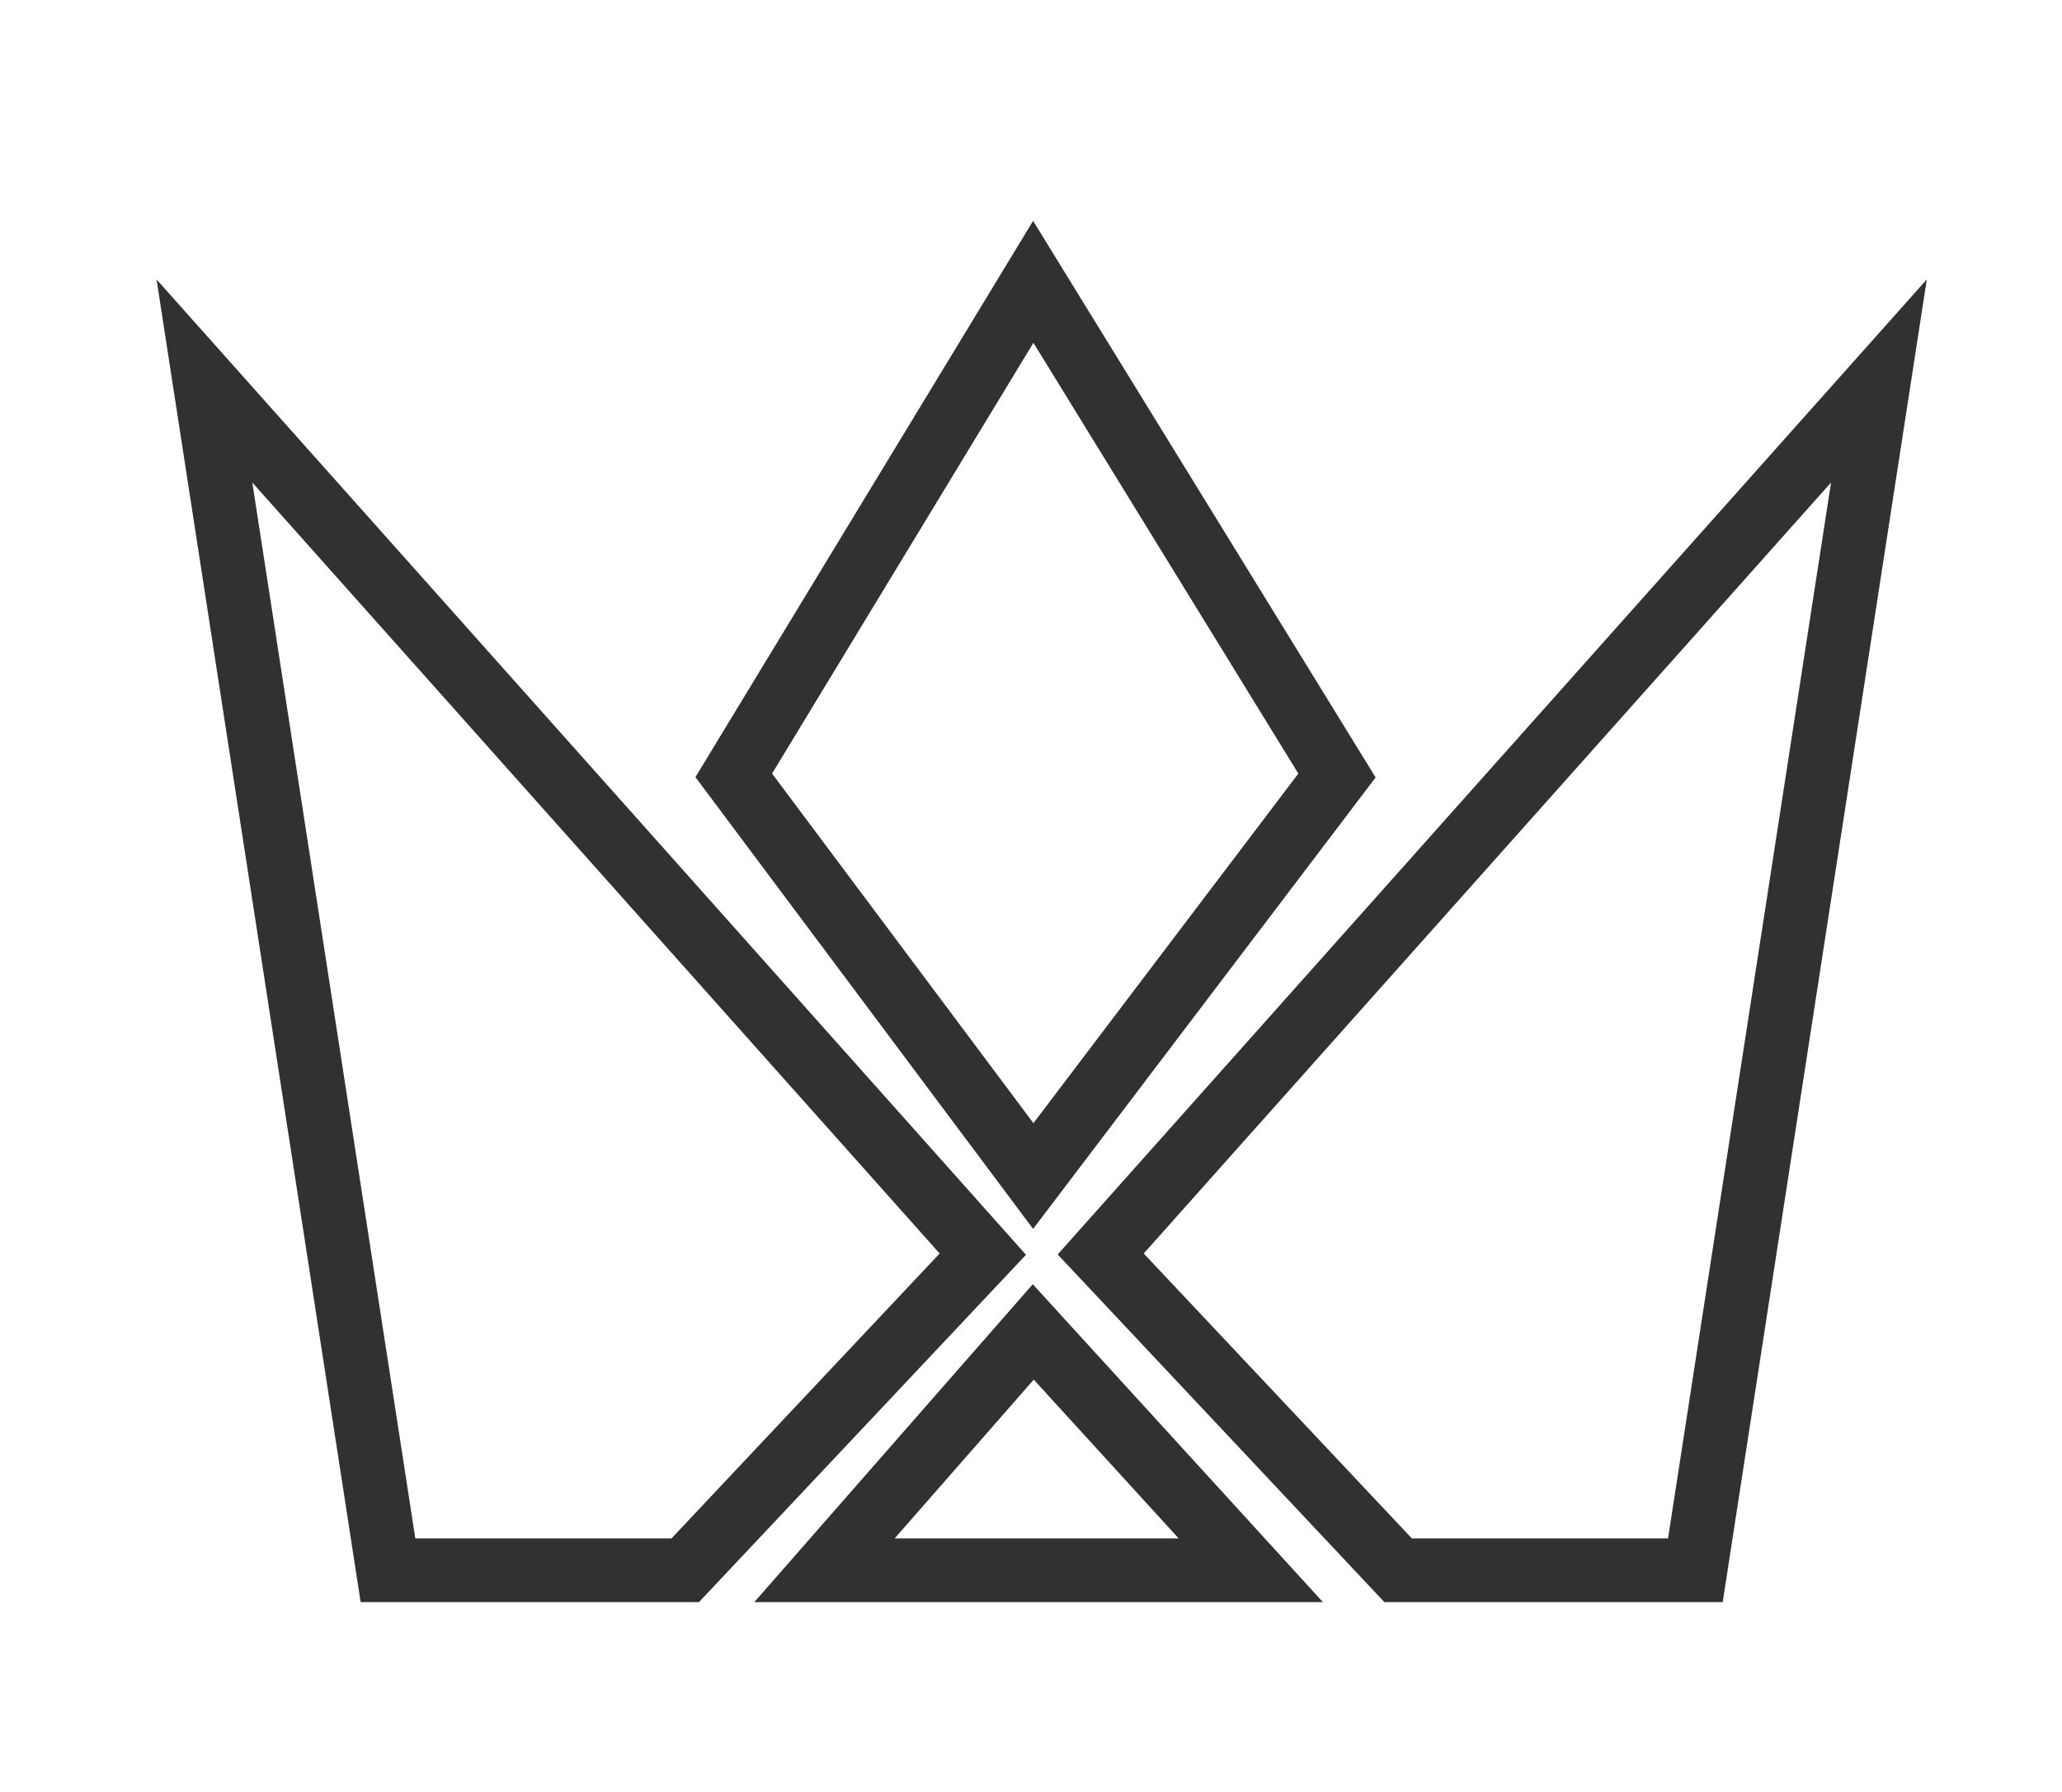
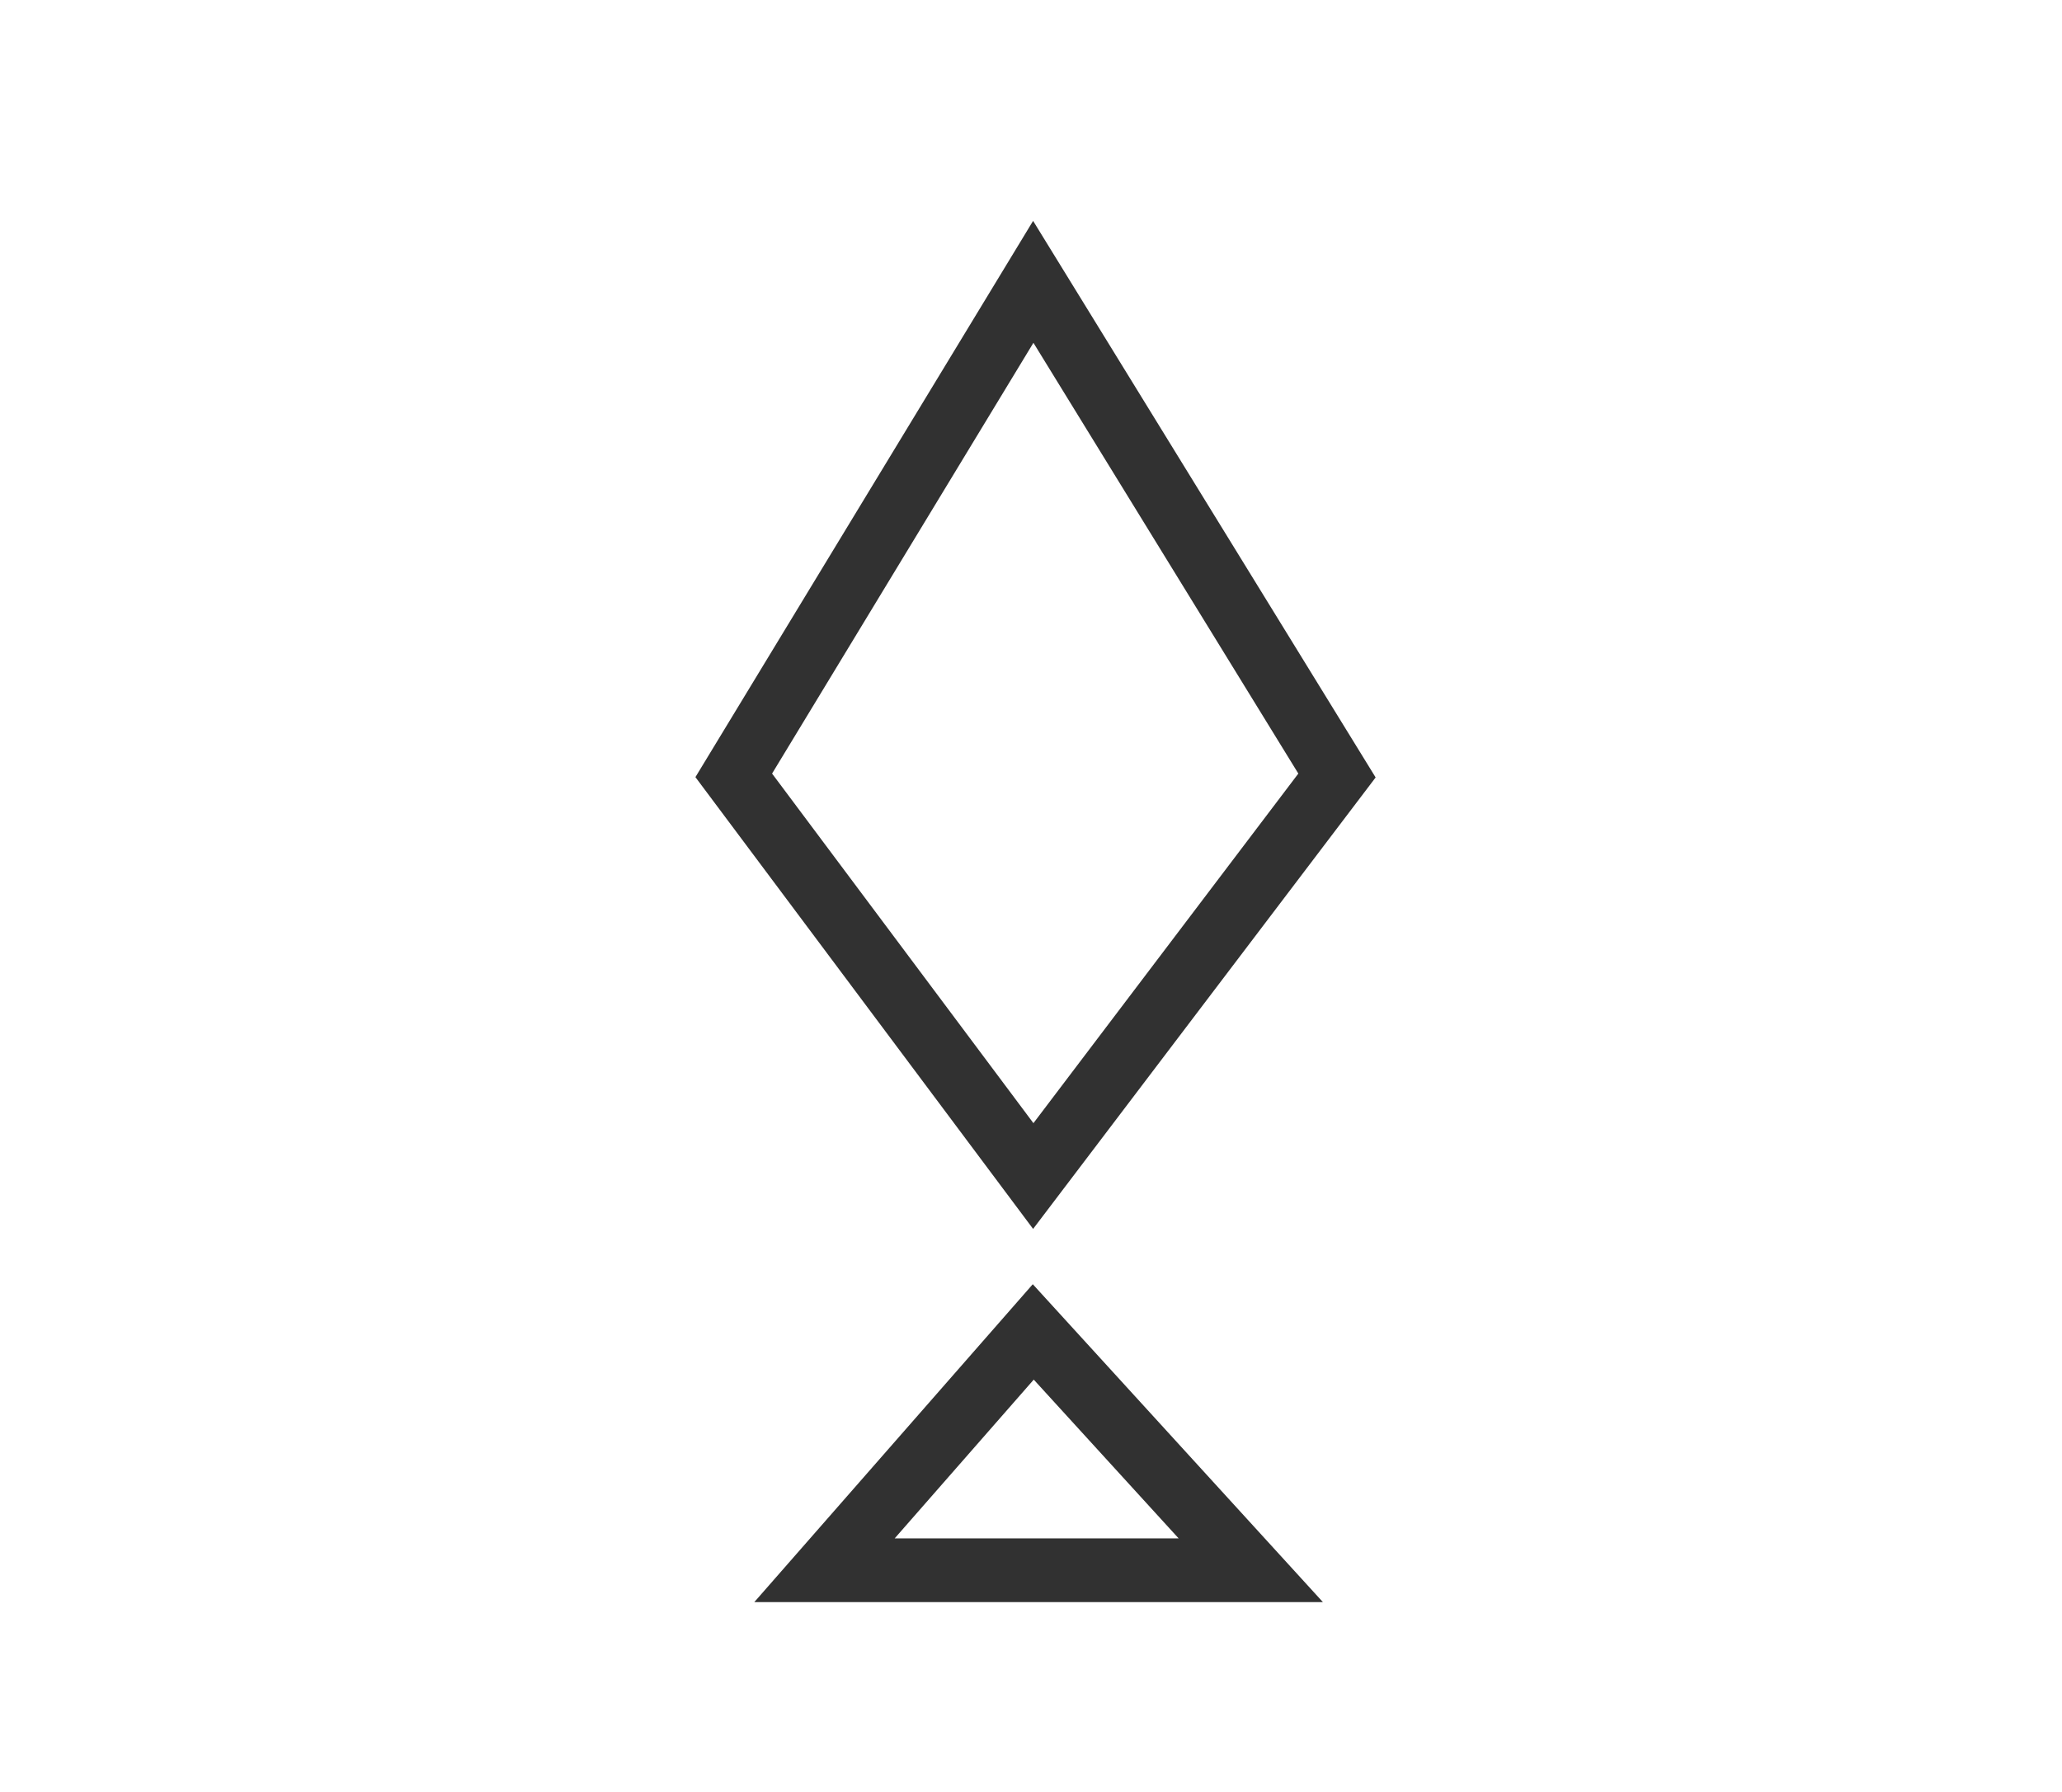
<svg xmlns="http://www.w3.org/2000/svg" id="Слой_1" x="0px" y="0px" viewBox="0 0 637.5 554.1" style="enable-background:new 0 0 637.5 554.1;" xml:space="preserve">
  <style type="text/css"> .st0{fill:#313131;} </style>
  <g>
-     <path class="st0" d="M216.1,495.4H111.5L48.4,86.4l268.8,301.6L216.1,495.4z M128.4,475.7h79.2l82.9-88.1L78,149.2L128.4,475.7z" />
-   </g>
+     </g>
  <g>
-     <path class="st0" d="M532.6,495.4H428l-101-107.5L595.7,86.4L532.6,495.4z M436.5,475.7h79.2l50.4-326.5L353.6,387.6L436.5,475.7z" />
-   </g>
+     </g>
  <g>
    <path class="st0" d="M319.4,380L215,240.3l104.4-172l105.9,172.1L319.4,380z M238.7,239.2l80.8,108.1l81.9-108.1L319.5,106 L238.7,239.2z" />
  </g>
  <g>
    <path class="st0" d="M409,495.4H233.2l86.1-98.3L409,495.4z M276.6,475.7h87.8l-44.8-49.1L276.6,475.7z" />
  </g>
</svg>